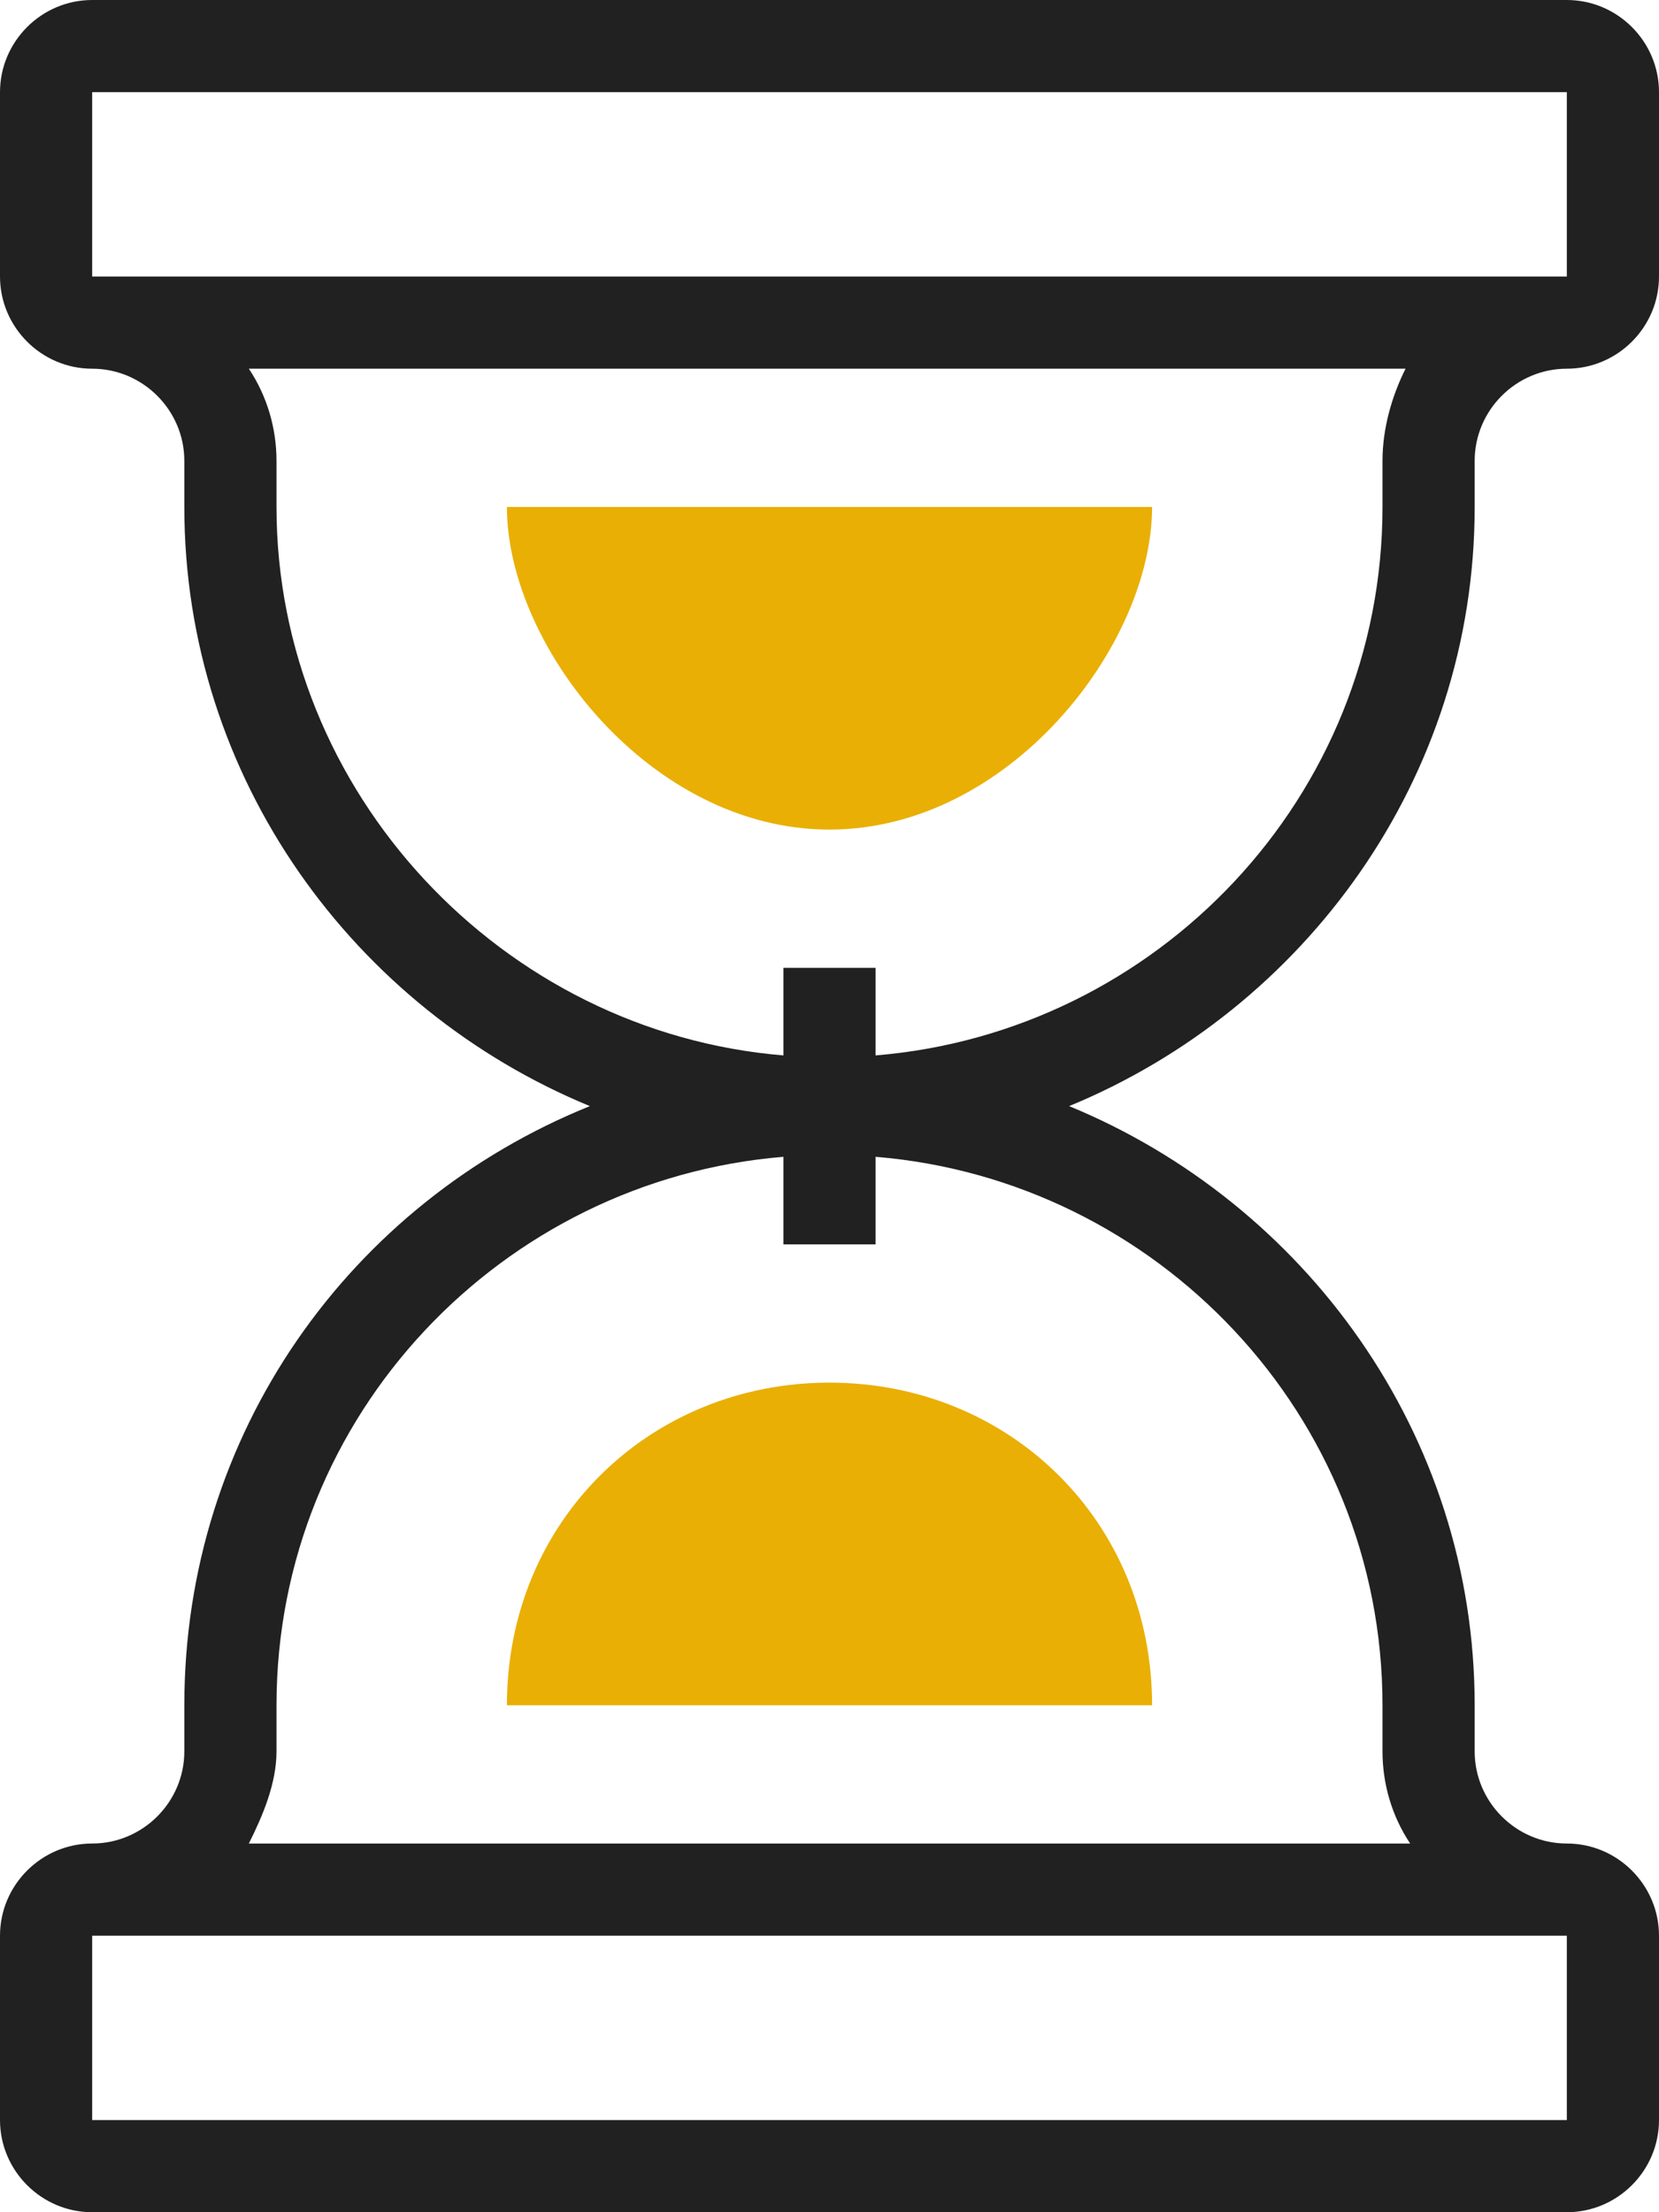
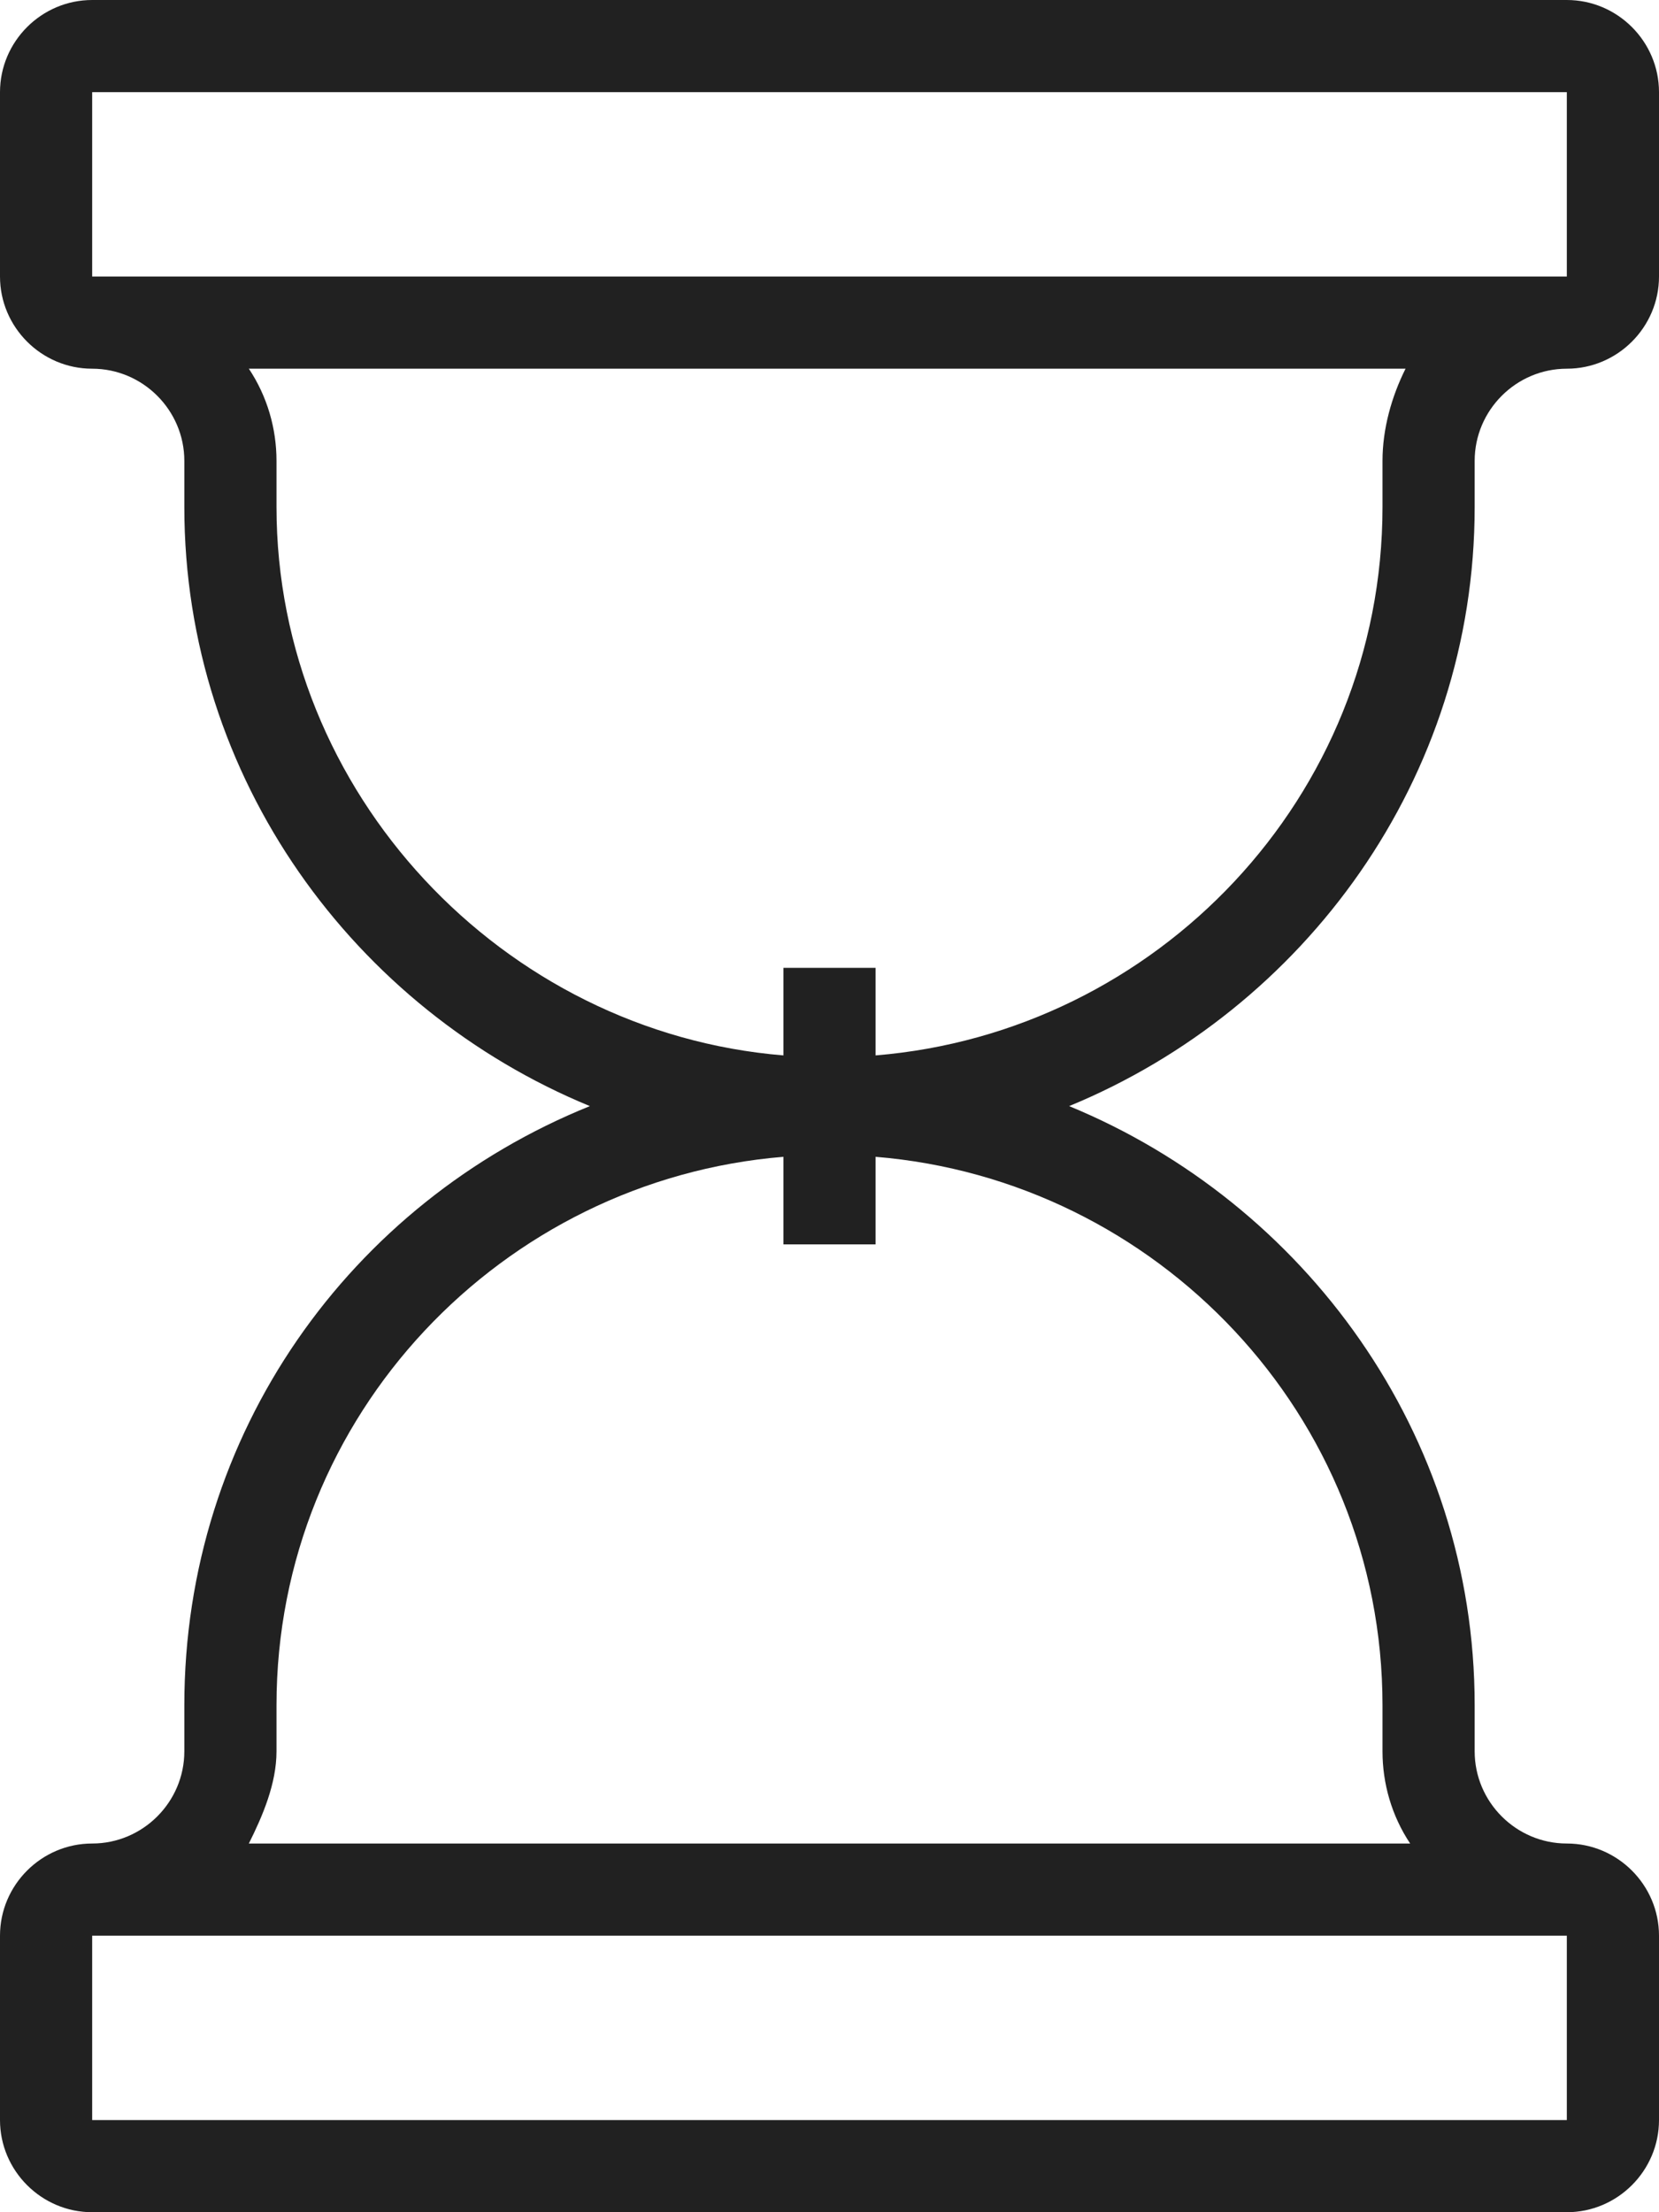
<svg xmlns="http://www.w3.org/2000/svg" width="36" height="48" viewBox="0 0 36 48" fill="none">
-   <path d="M25 11C25 14 21.9 18 18 18C14.1 18 11 14 11 11H25Z" fill="#E9AF04" />
-   <path d="M25 37C25 33 21.9 30 18 30C14.1 30 11 33 11 37H25Z" fill="#E9AF04" />
  <path d="M32 11V10C32 8.9 32.9 8 34 8C35.1 8 36 7.1 36 6V2C36 0.9 35.1 0 34 0H2C0.9 0 0 0.9 0 2V6C0 7.1 0.9 8 2 8C3.1 8 4 8.9 4 10V11C4 16.9 7.7 21.9 12.8 24C7.6 26.1 4 31.1 4 37V38C4 39.1 3.1 40 2 40C0.9 40 0 40.9 0 42V46C0 47.1 0.9 48 2 48H34C35.1 48 36 47.1 36 46V42C36 40.9 35.1 40 34 40C32.9 40 32 39.1 32 38V37C32 31.1 28.3 26.1 23.2 24C28.3 21.9 32 16.9 32 11ZM2 2H34V6H2V2ZM34 46H2V42H34V46ZM30 37V38C30 38.7 30.2 39.4 30.6 40H5.4C5.7 39.4 6 38.7 6 38V37C6 30.7 10.9 25.6 17 25.1V27H19V25.1C25.1 25.6 30 30.7 30 37ZM19 22.9V21H17V22.9C10.9 22.4 6 17.2 6 11V10C6 9.3 5.8 8.6 5.4 8H30.5C30.2 8.6 30 9.3 30 10V11C30 17.3 25.1 22.4 19 22.9Z" fill="#212121" />
</svg>